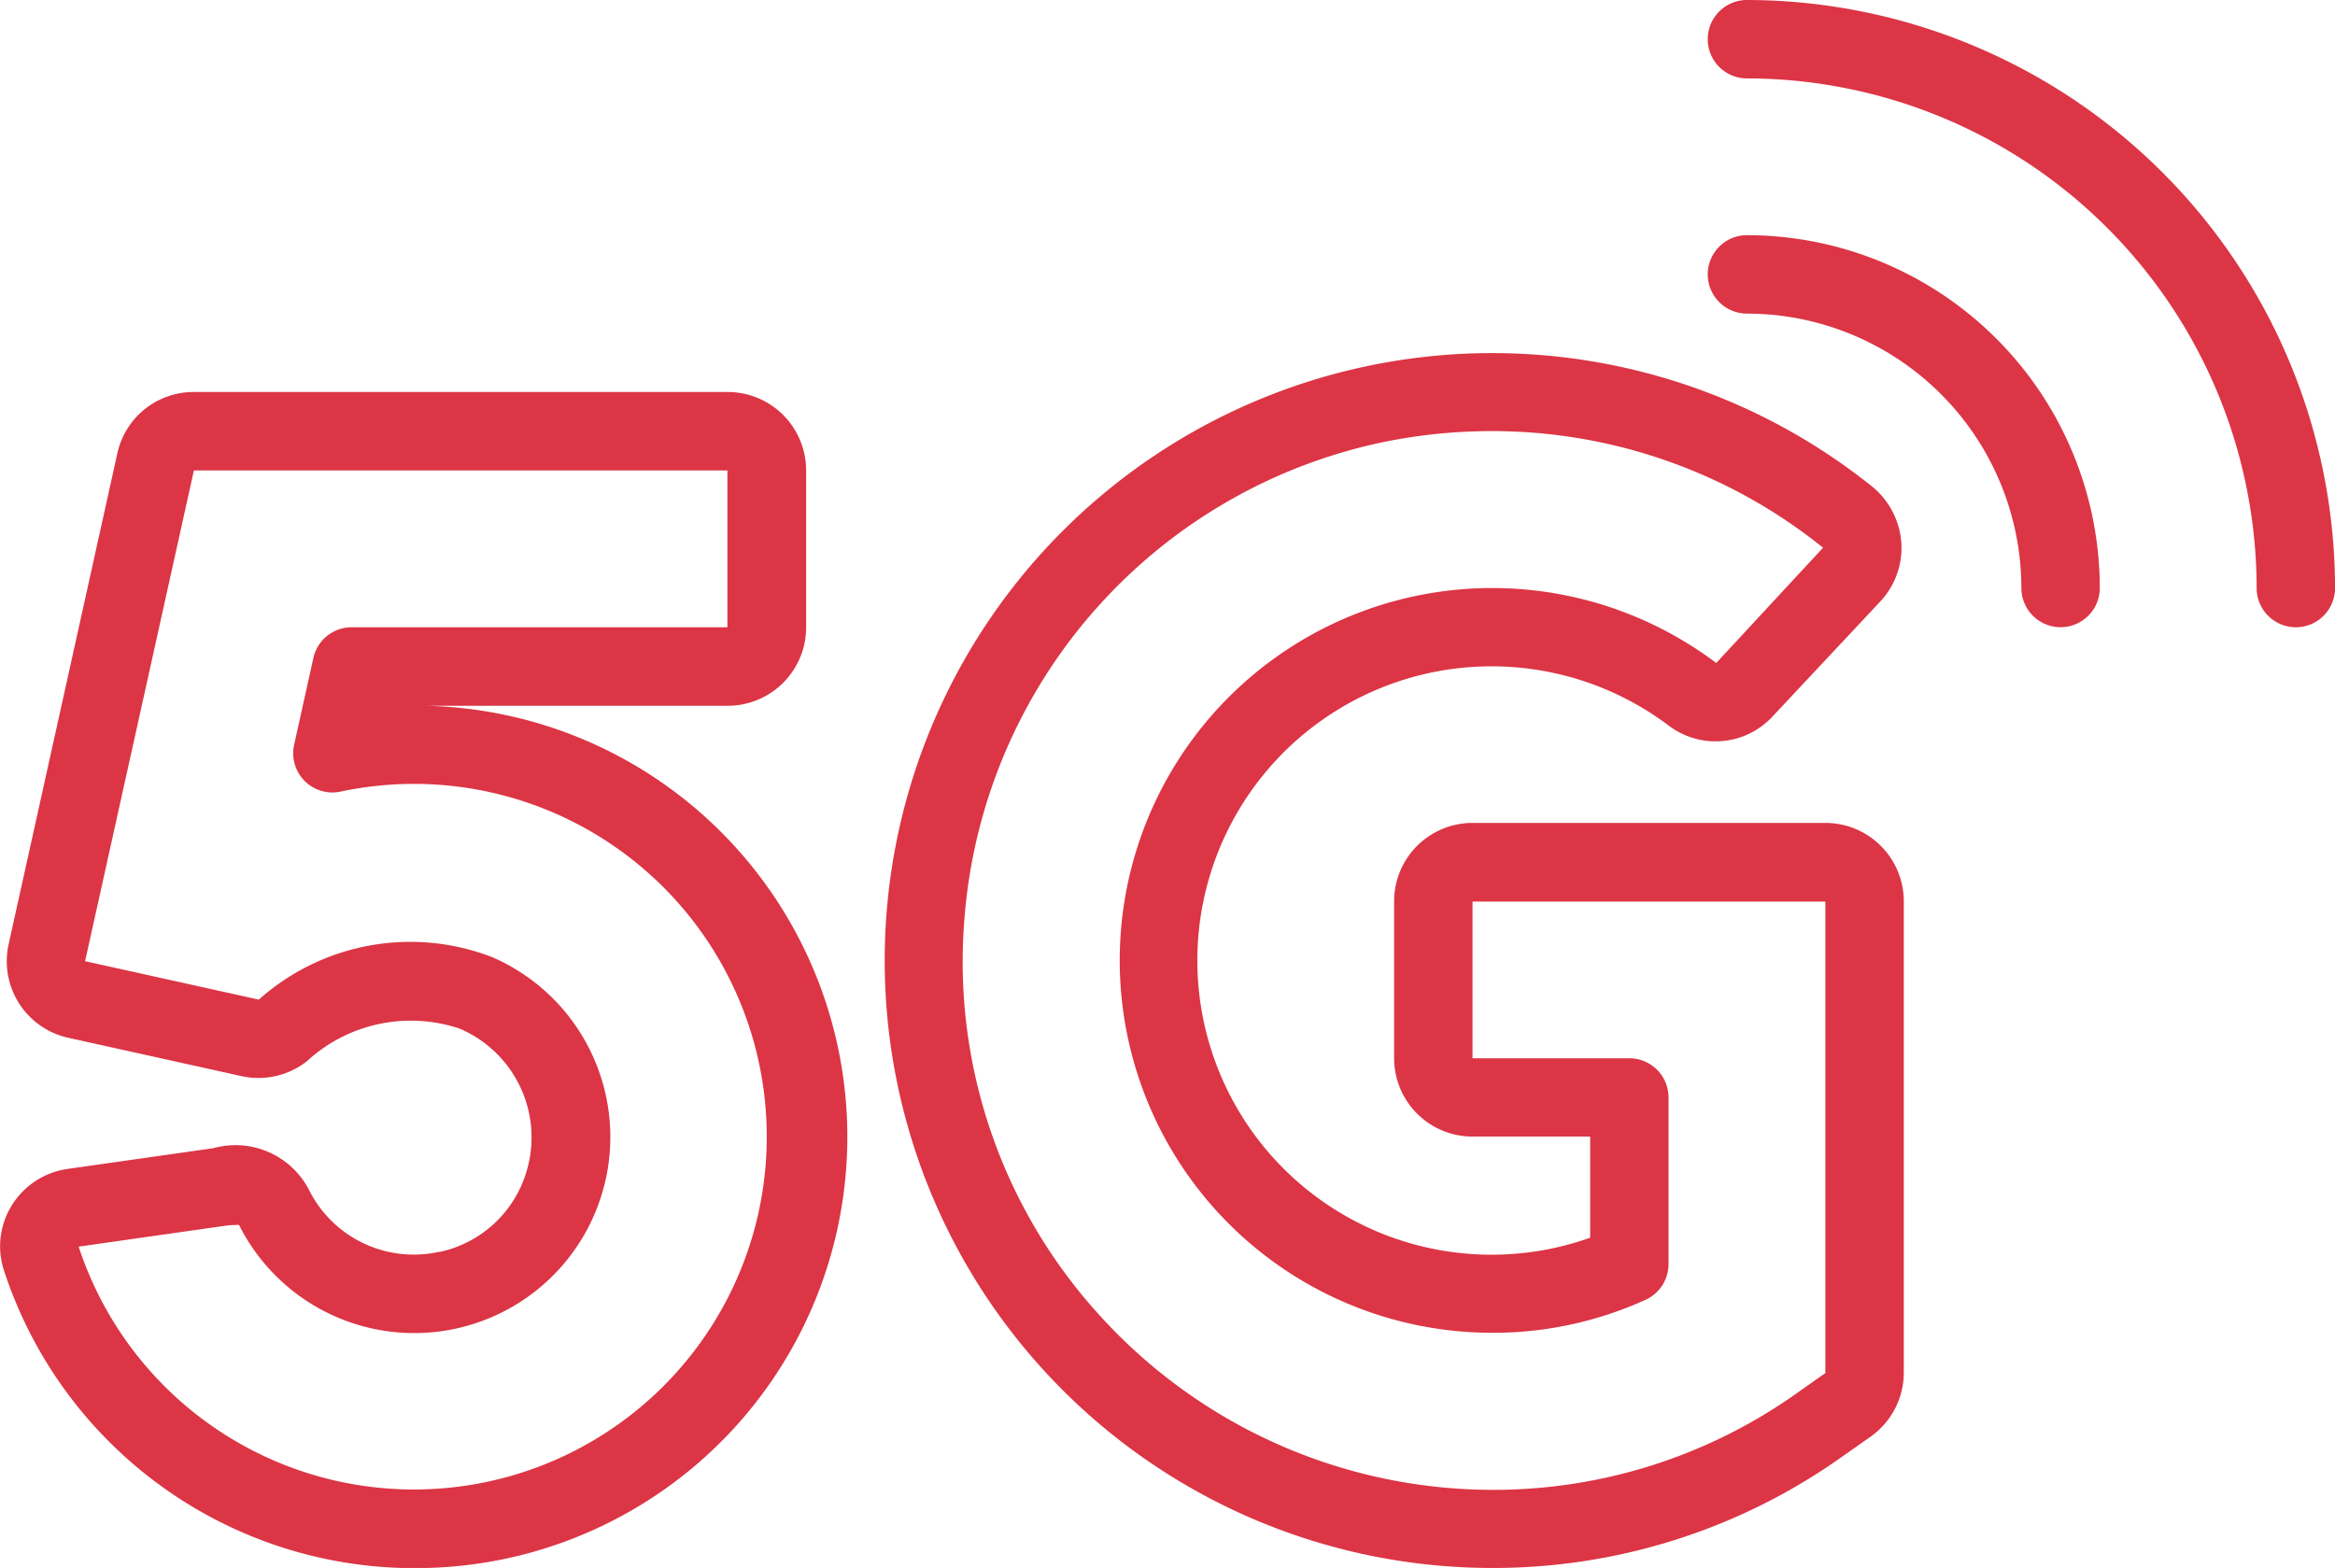
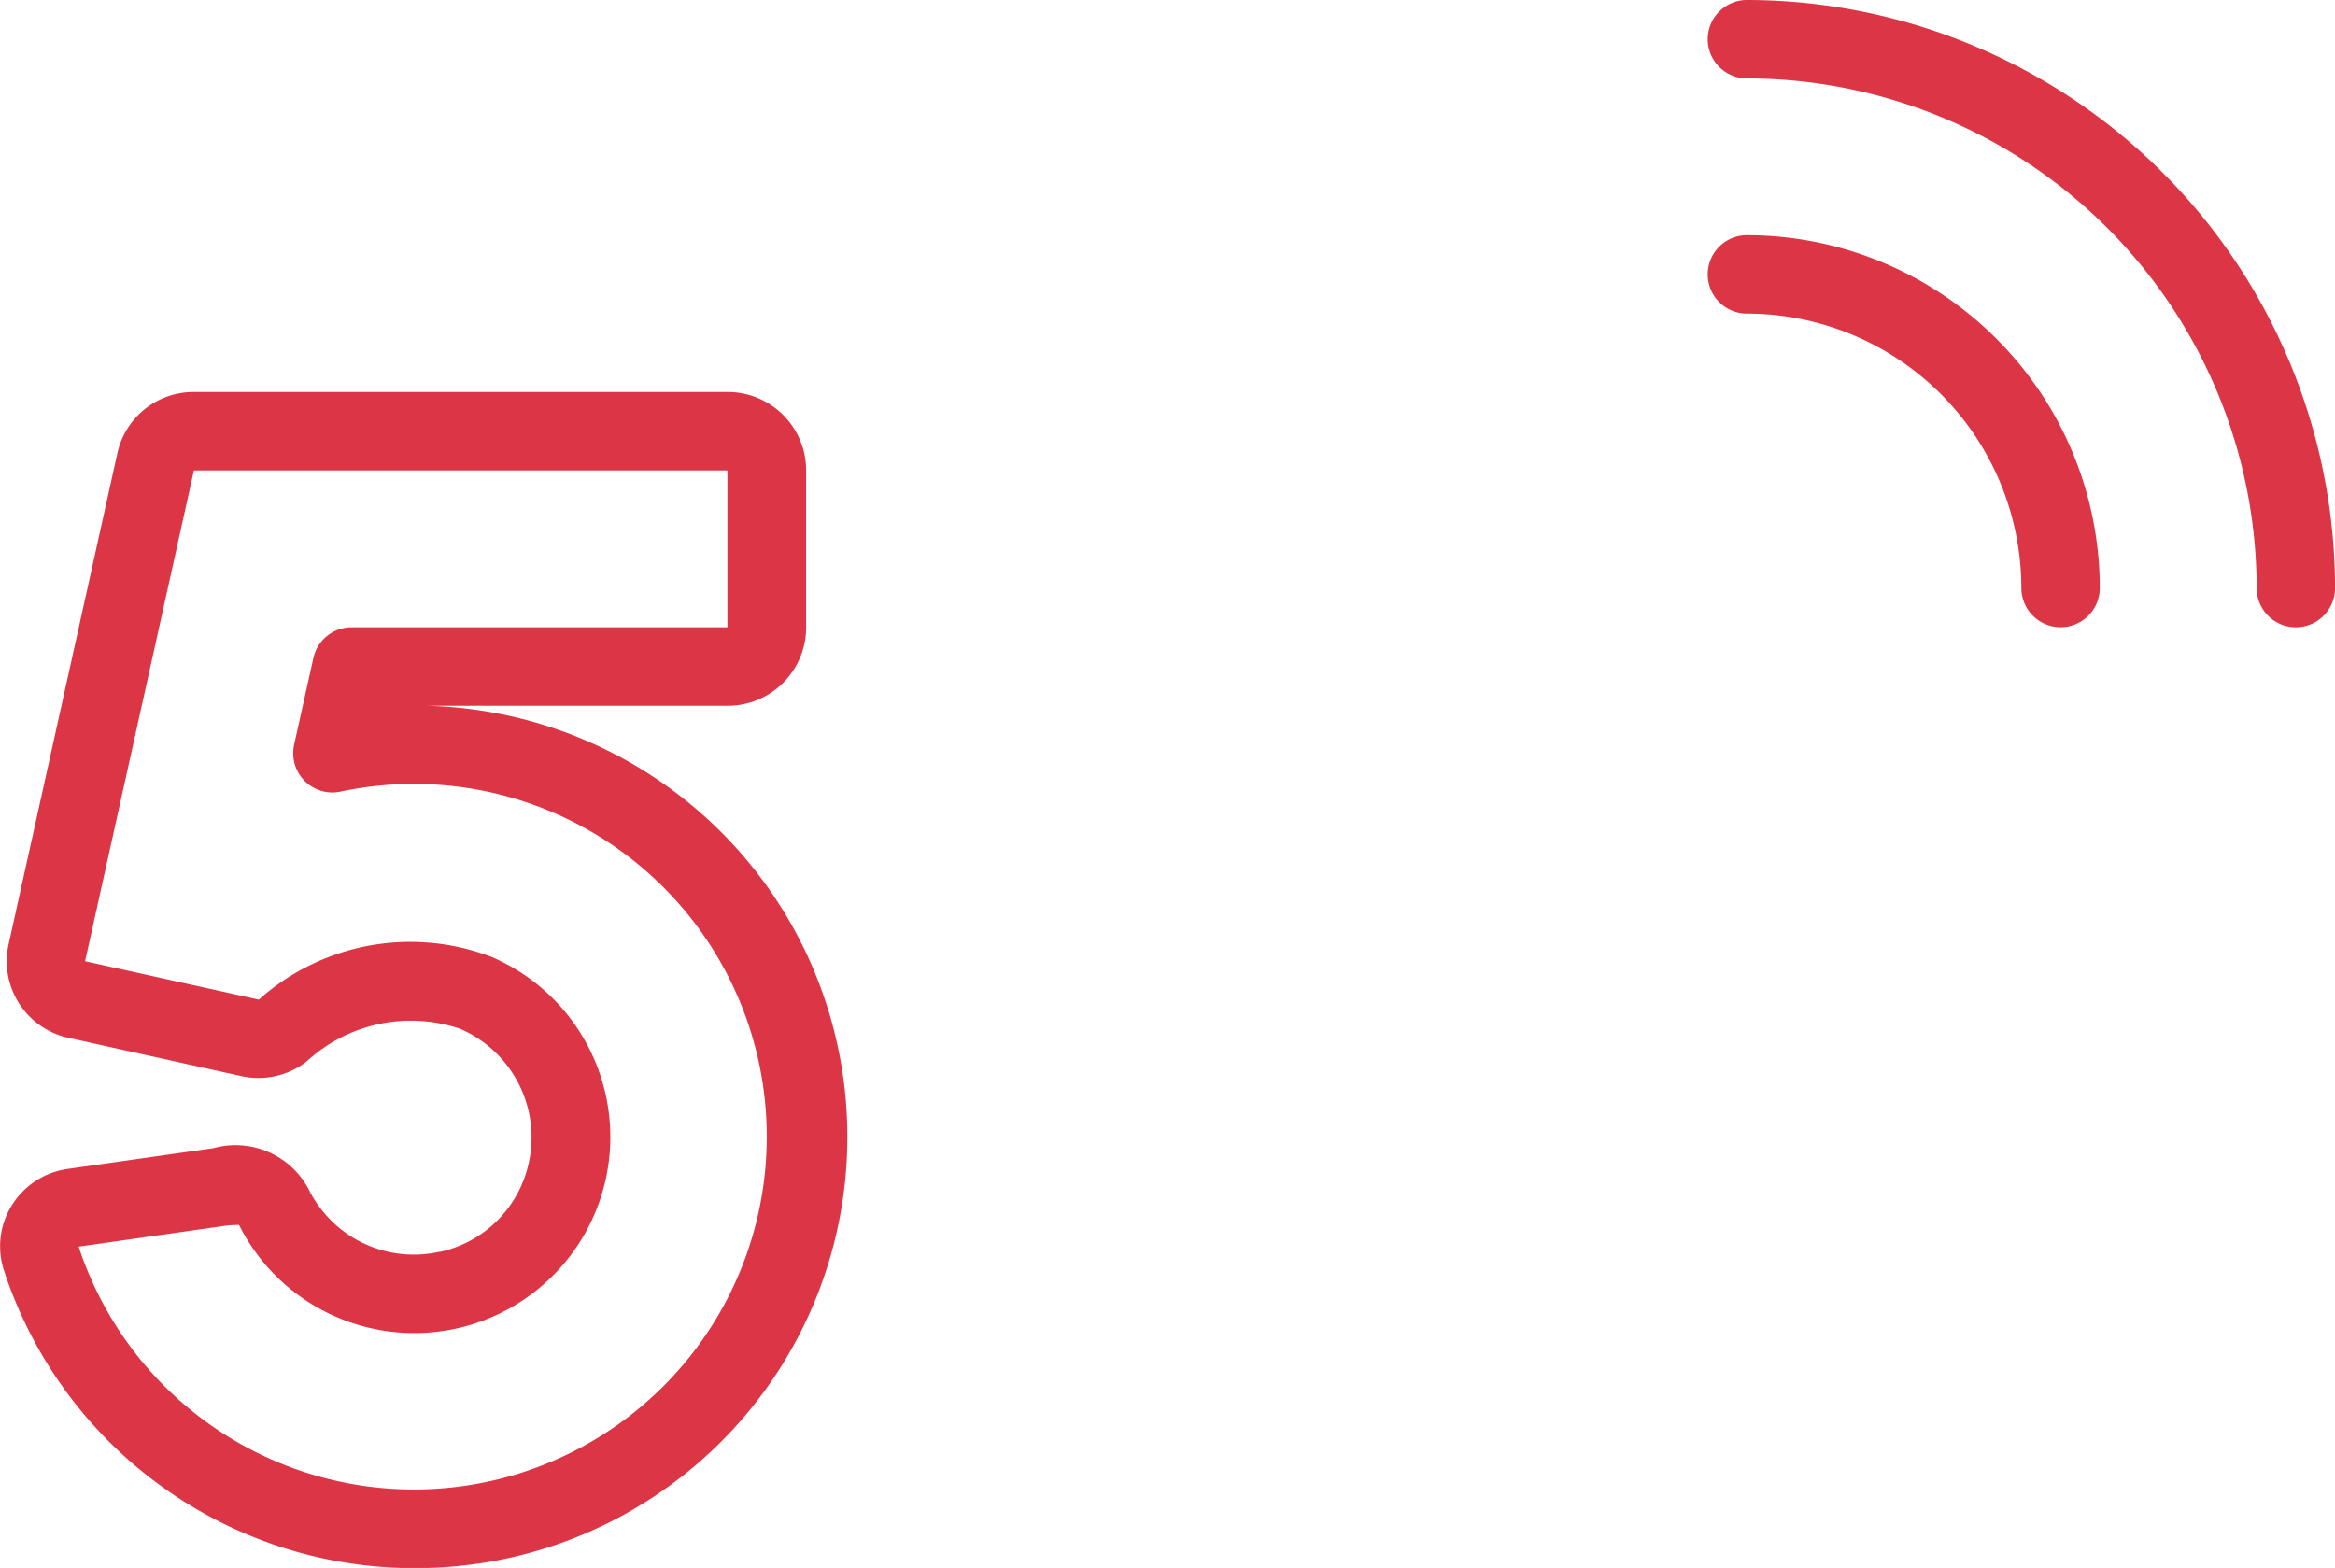
<svg xmlns="http://www.w3.org/2000/svg" id="Page-1" width="39.243" height="26.355" viewBox="0 0 39.243 26.355">
  <g id="_001---Connectivity" data-name="001---Connectivity" transform="translate(0)">
    <path id="Shape" d="M7.827,24.451a1.969,1.969,0,0,1-2.2-1.054,1.391,1.391,0,0,0-1.6-.687l-2.45.349a1.318,1.318,0,0,0-.936.61,1.3,1.3,0,0,0-.132,1.1,7.257,7.257,0,0,0,6.9,5q.244,0,.492-.016a7.248,7.248,0,0,0-.3-14.479h5.07a1.318,1.318,0,0,0,1.318-1.318V11.318A1.318,1.318,0,0,0,12.669,10H3.7a1.311,1.311,0,0,0-1.287,1.032L.586,19.282a1.318,1.318,0,0,0,1,1.572l2.919.646a1.322,1.322,0,0,0,1.09-.248,2.579,2.579,0,0,1,2.575-.55,1.988,1.988,0,0,1,1.12,2.4,1.95,1.95,0,0,1-1.465,1.353Zm.857-4.963a3.822,3.822,0,0,0-3.893.725l-2.92-.646L3.7,11.318h8.966v2.636H6.351a.659.659,0,0,0-.643.516l-.323,1.456a.659.659,0,0,0,.778.791,5.93,5.93,0,1,1-4.4,7.648l2.45-.349c.154-.022.231-.011.244-.018a3.295,3.295,0,1,0,4.232-4.509Z" transform="translate(-0.441 -3.411)" fill="#dc3545" />
-     <path id="Shape-2" data-name="Shape" d="M33.211,29.423a10.115,10.115,0,0,0,5.782-1.8l.569-.4a1.318,1.318,0,0,0,.568-1.082V18.222A1.318,1.318,0,0,0,38.812,16.9h-5.93a1.318,1.318,0,0,0-1.318,1.318v2.636a1.318,1.318,0,0,0,1.318,1.318h1.977v1.7a4.945,4.945,0,1,1,1.321-8.607,1.305,1.305,0,0,0,1.745-.155l1.81-1.932a1.318,1.318,0,0,0,.353-.992,1.339,1.339,0,0,0-.5-.948,10.21,10.21,0,1,0-6.378,18.185Zm-8.861-11a8.883,8.883,0,0,1,7.1-7.938,9.106,9.106,0,0,1,1.749-.171,8.864,8.864,0,0,1,5.574,1.96l-1.795,1.938A6.259,6.259,0,1,0,33.211,25.47a6.187,6.187,0,0,0,2.58-.555.659.659,0,0,0,.385-.6v-2.8a.659.659,0,0,0-.659-.659H32.882V18.222h5.93v7.925l-.568.4a8.8,8.8,0,0,1-5.033,1.563,8.919,8.919,0,0,1-6.554-2.887,8.819,8.819,0,0,1-2.307-6.794Z" transform="translate(-8.134 -3.068)" fill="#dc3545" />
    <path id="Shape-3" data-name="Shape" d="M44.659,1.318a8.575,8.575,0,0,1,8.566,8.566.659.659,0,1,0,1.318,0A9.9,9.9,0,0,0,44.659,0a.659.659,0,1,0,0,1.318Z" transform="translate(-15.299)" fill="#dc3545" />
    <path id="Shape-4" data-name="Shape" d="M44.659,7.318a4.618,4.618,0,0,1,4.612,4.612.659.659,0,1,0,1.318,0A5.937,5.937,0,0,0,44.659,6a.659.659,0,1,0,0,1.318Z" transform="translate(-15.299 -2.047)" fill="#dc3545" />
  </g>
</svg>